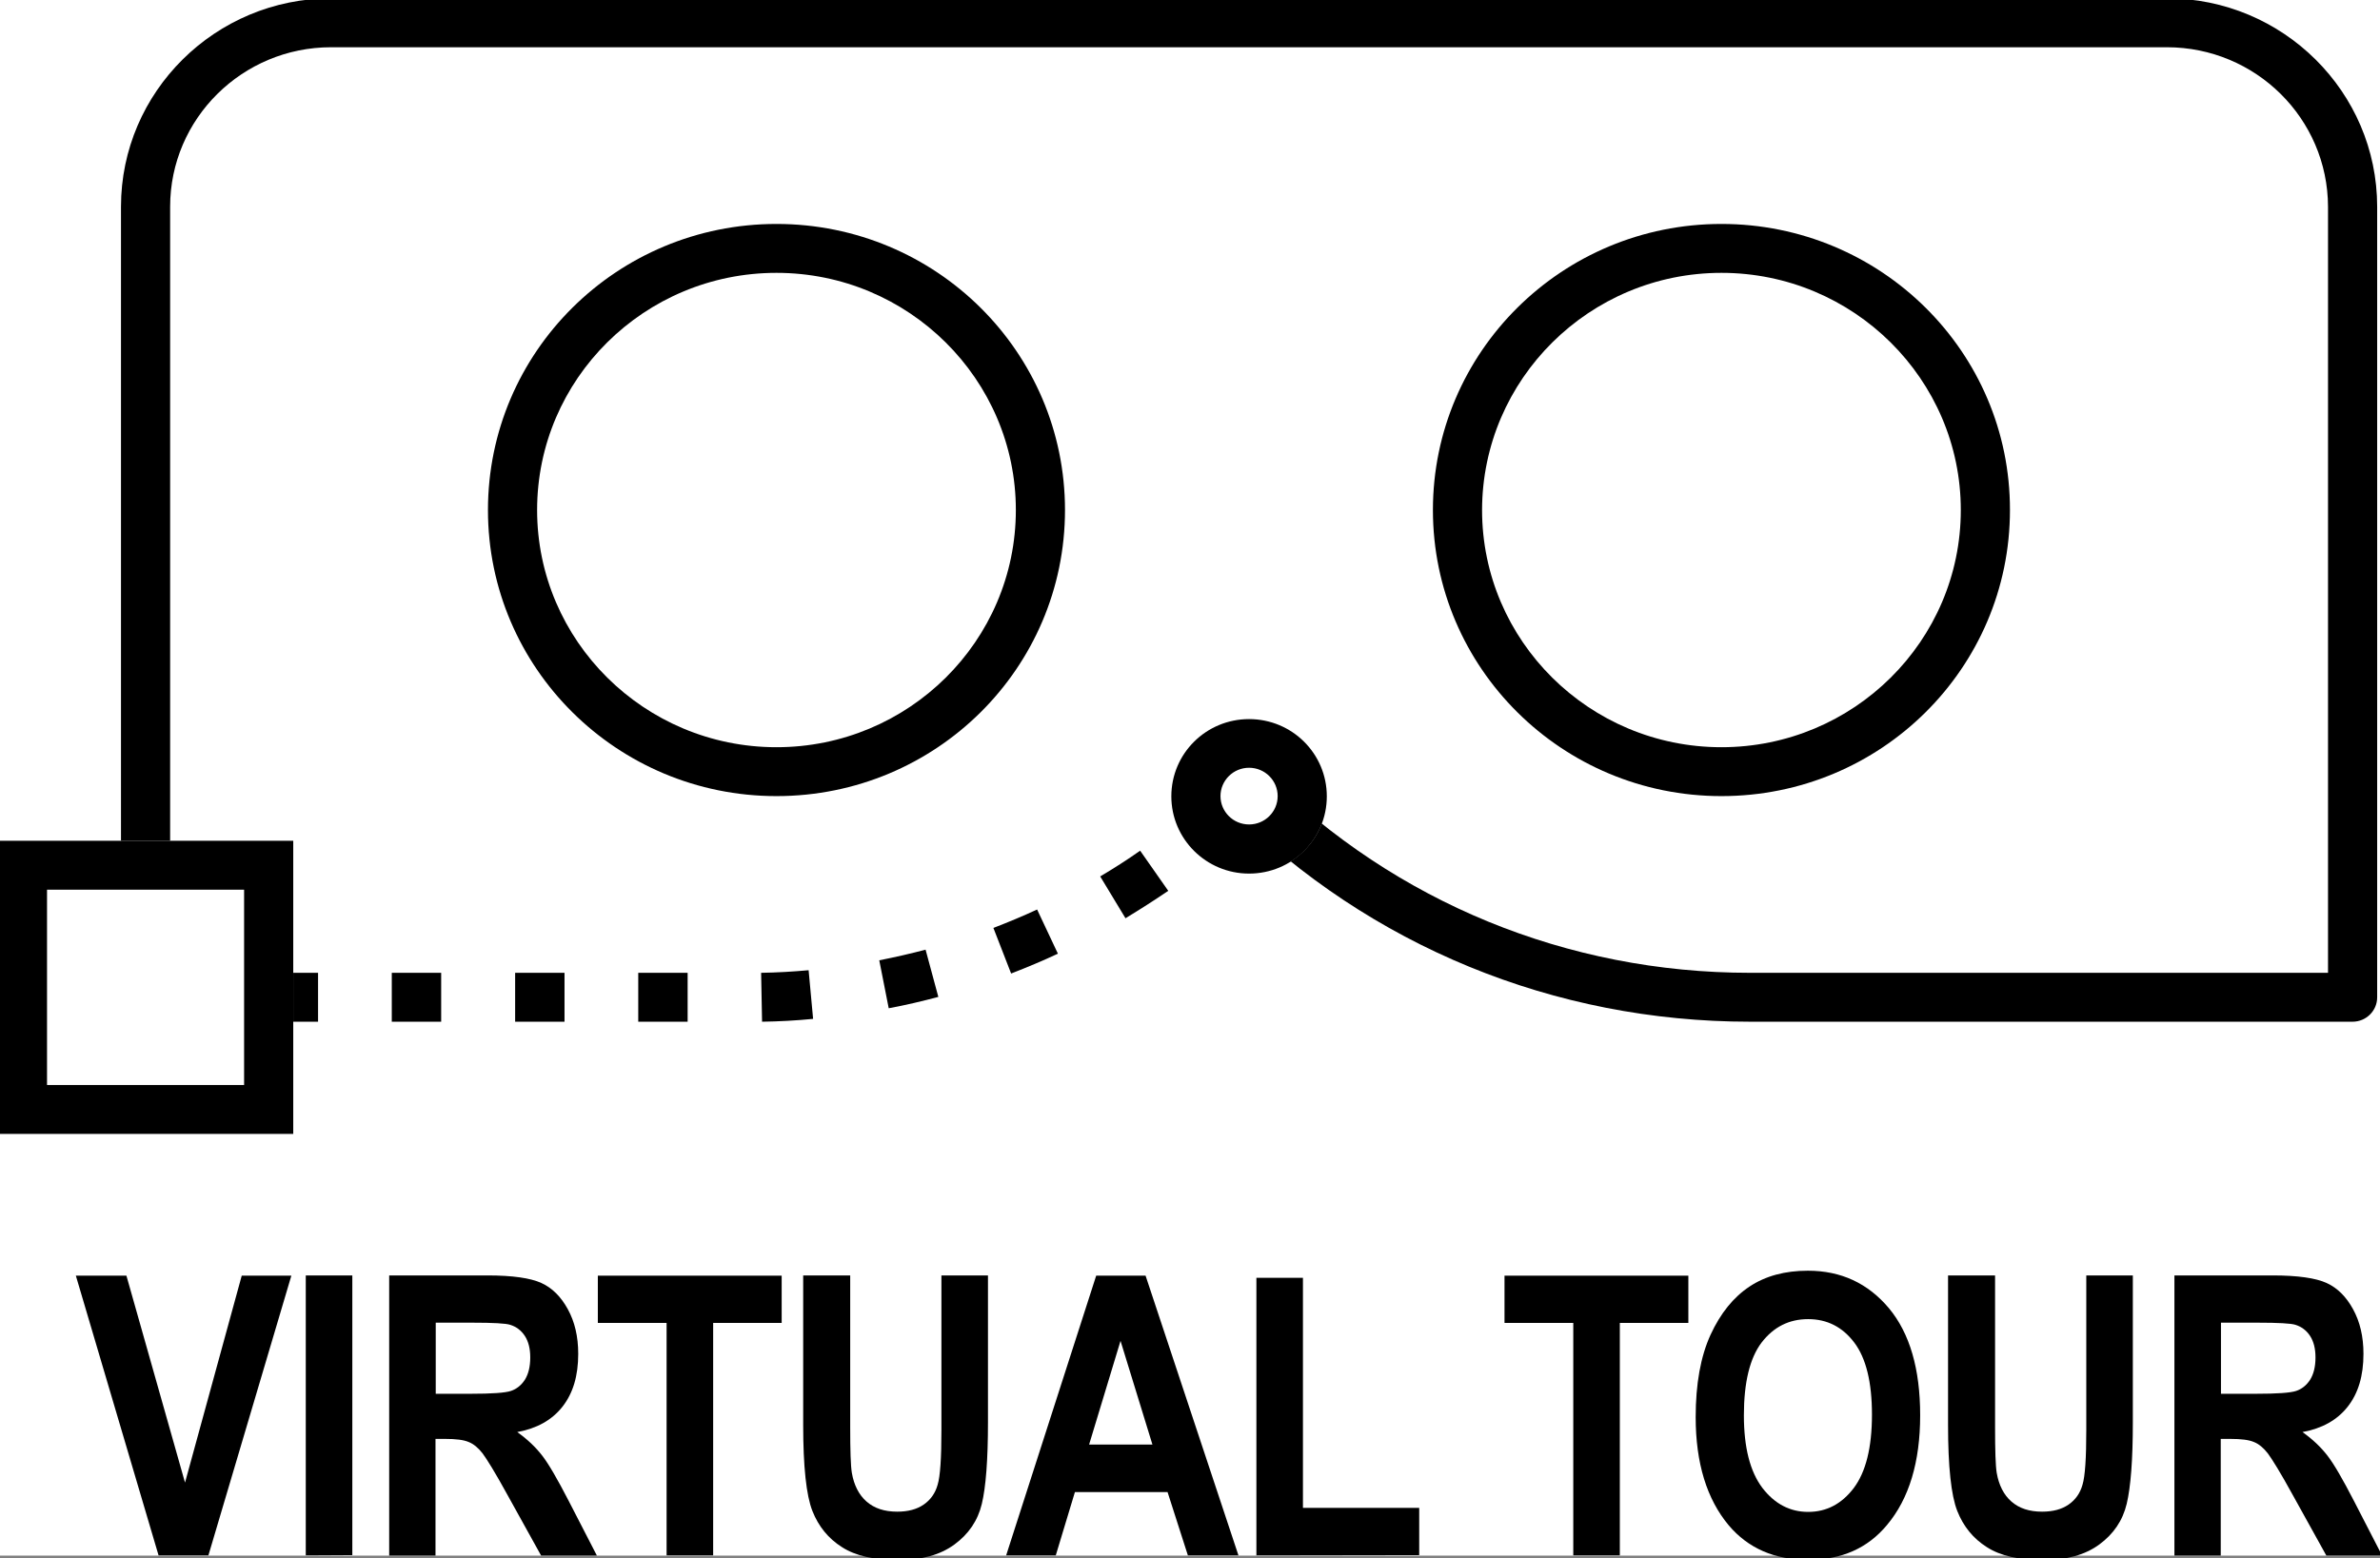
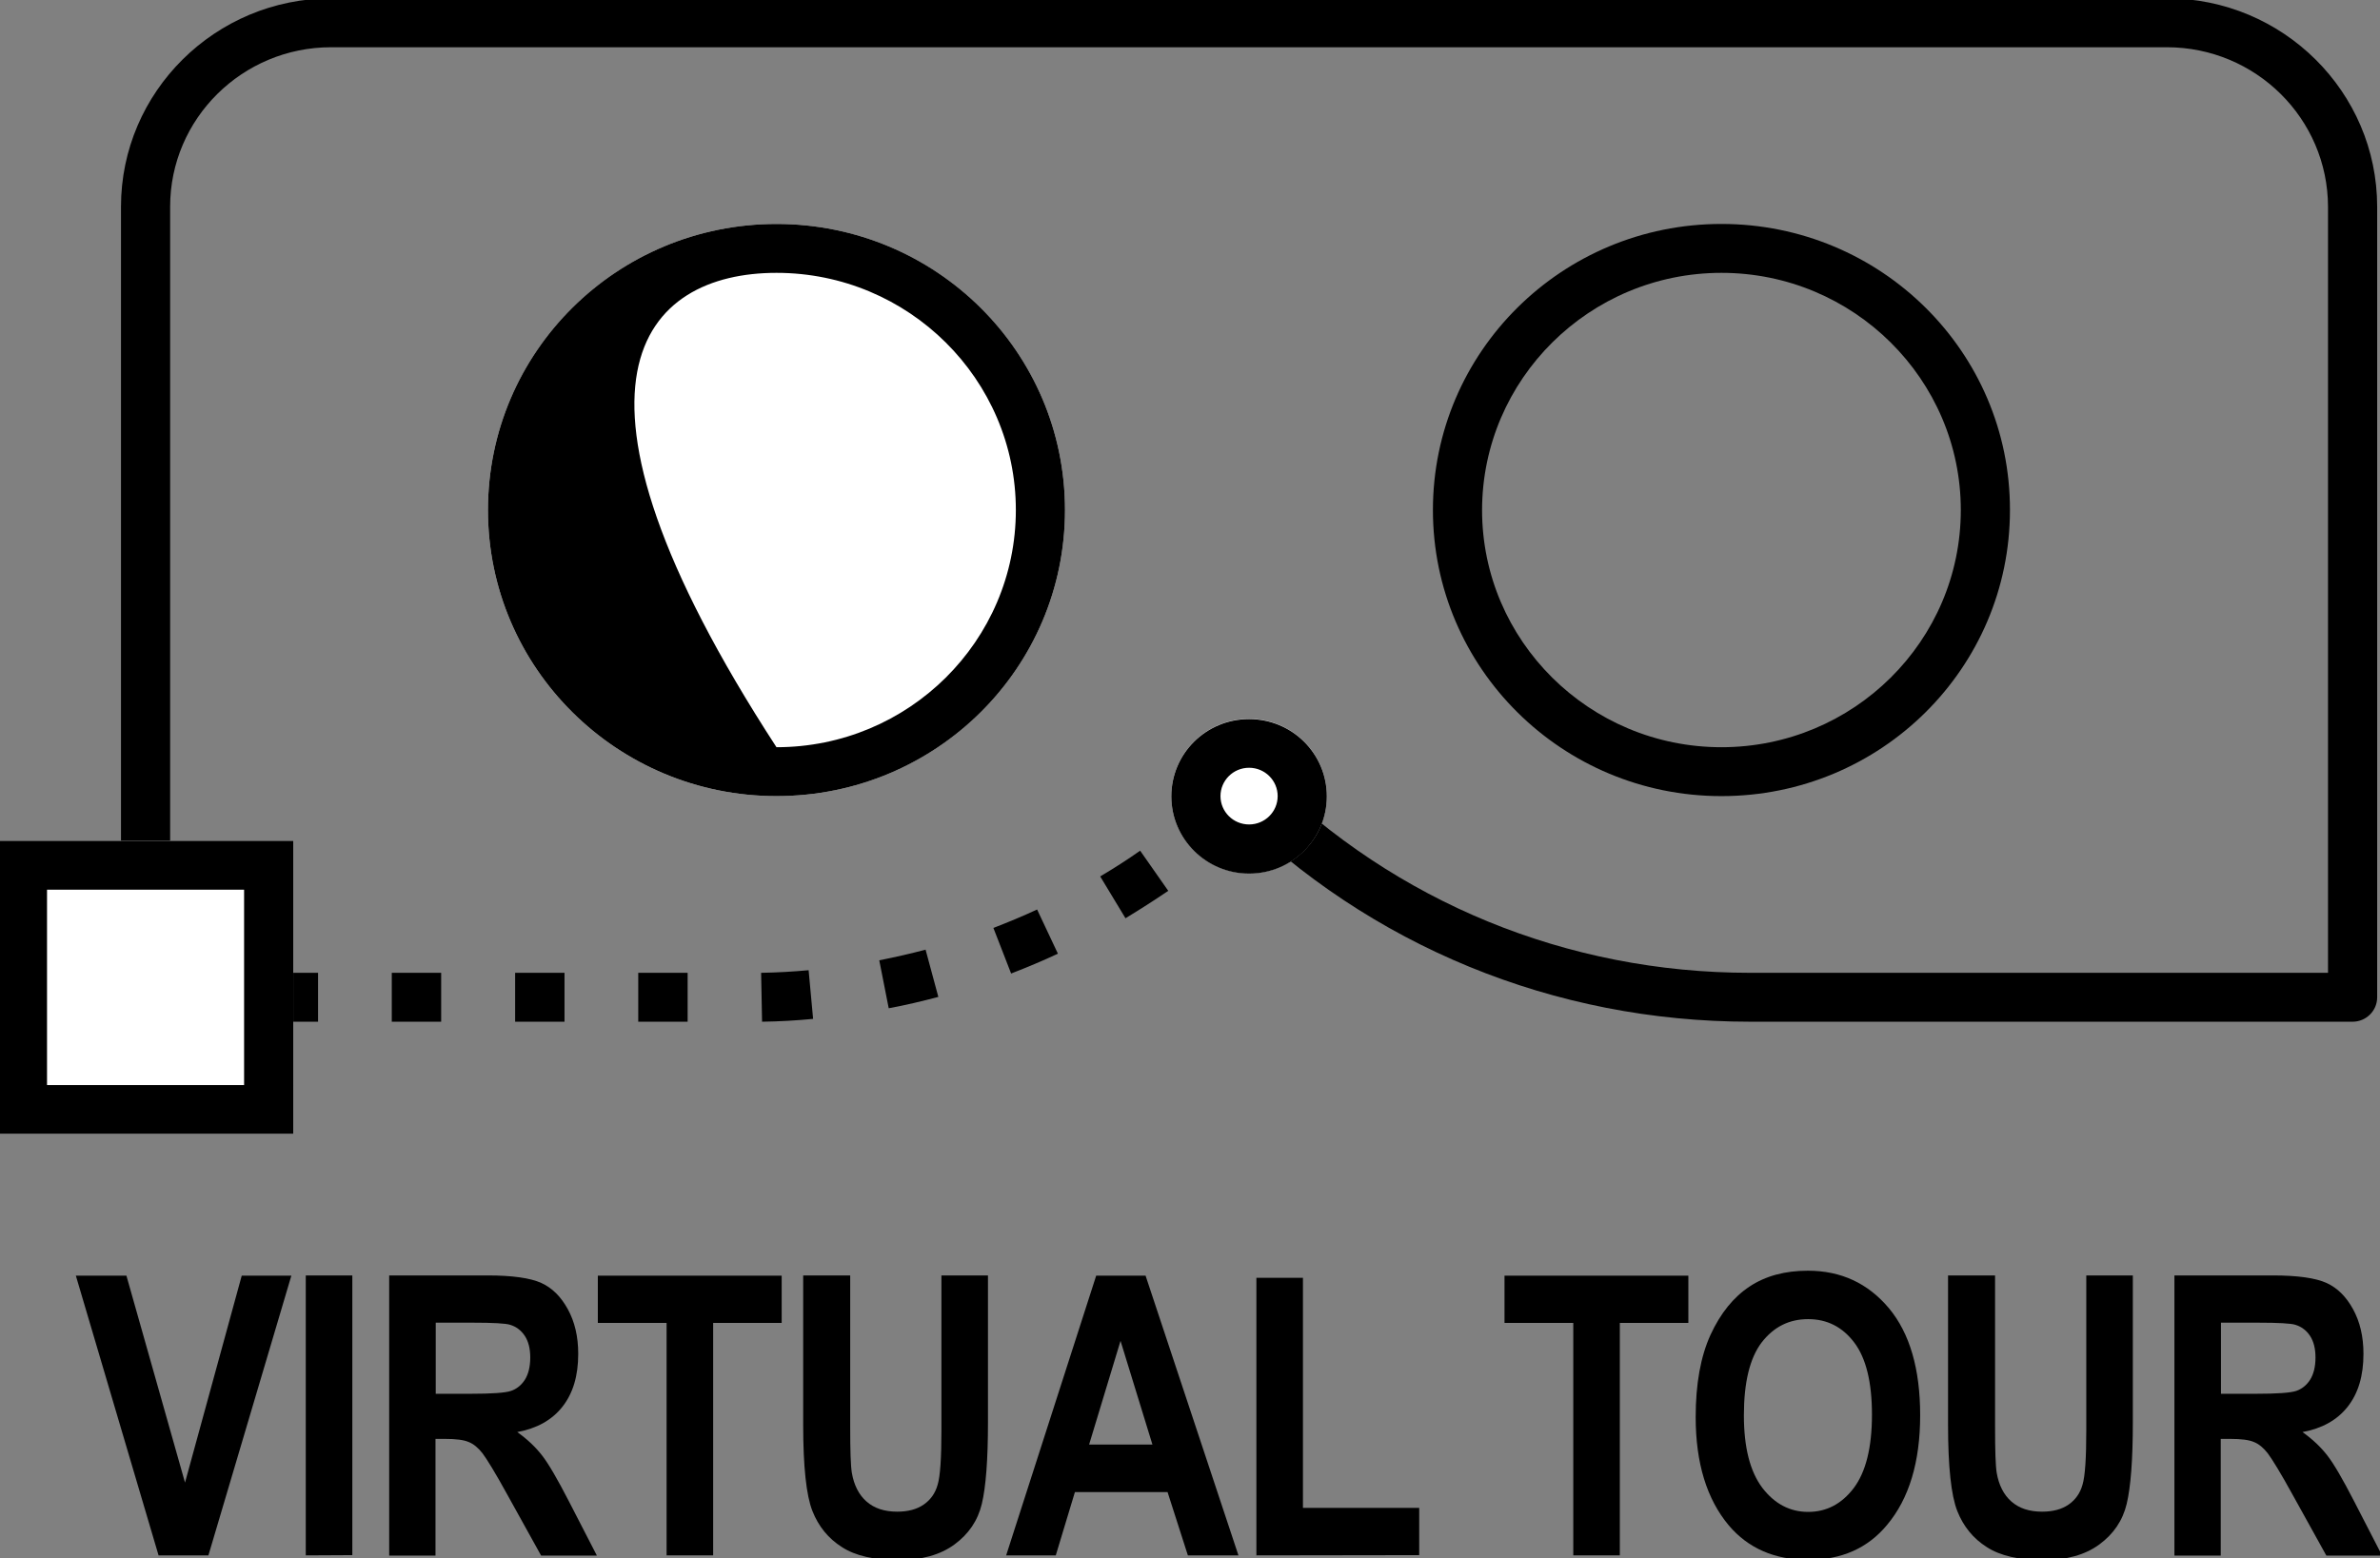
<svg xmlns="http://www.w3.org/2000/svg" version="1.1" id="Layer_1" x="0px" y="0px" viewBox="0 0 100.72 65.97" style="enable-background:new 0 0 100.72 65.97;" xml:space="preserve">
  <rect x="0" y="0" width="100.72" height="65.97" fill="#808080" stroke="none" />
  <style type="text/css">
	.st0{fill:#FFFFFF;}
	.st1{display:none;fill:#FFFFFF;}
</style>
  <g id="Layer_1_1_">
</g>
  <g>
-     <rect y="-0.07" class="st0" width="100.81" height="65.92" />
    <g id="Layer_2_1_">
      <rect class="st1" width="100.72" height="65.97" />
      <g>
        <g>
          <g>
            <path d="M99.56,43.25h-25.5c-8.29,0-16.08-3.2-21.93-9.01l1.47-1.46c5.46,5.42,12.73,8.4,20.46,8.4h24.46V8.75       C98.51,5.02,95.46,2,91.7,2H14.01C10.26,2,7.2,5.02,7.2,8.75v33.47c0,0.57-0.47,1.03-1.04,1.03s-1.04-0.46-1.04-1.03V8.75       c0-4.86,3.99-8.82,8.9-8.82H91.7c4.91,0,8.9,3.96,8.9,8.82v33.47C100.6,42.79,100.13,43.25,99.56,43.25z" />
            <path d="M29.1,43.25h-2.09v-2.07h2.09V43.25z M23.89,43.25H21.8v-2.07h2.09V43.25z M18.67,43.25h-2.09v-2.07h2.09V43.25z        M13.46,43.25h-2.09v-2.07h2.09V43.25z M8.24,43.25H6.16v-2.07h2.09v2.07H8.24z M32.25,43.25l-0.04-2.07       c0.67-0.01,1.35-0.05,2.01-0.11l0.19,2.06C33.69,43.2,32.97,43.24,32.25,43.25z M37.61,42.68l-0.4-2.03       c0.66-0.13,1.32-0.28,1.96-0.45l0.54,2C39.03,42.38,38.32,42.55,37.61,42.68z M42.79,41.21l-0.75-1.93       c0.62-0.24,1.25-0.5,1.85-0.78l0.88,1.87C44.13,40.67,43.46,40.95,42.79,41.21z M47.63,38.87l-1.07-1.77       c0.57-0.34,1.14-0.7,1.69-1.09l1.19,1.7C48.85,38.11,48.24,38.5,47.63,38.87z M51.99,35.73l-1.37-1.56       c0.51-0.44,1-0.89,1.47-1.36l1.47,1.46C53.06,34.77,52.53,35.26,51.99,35.73z" />
            <g>
              <rect x="-0.1" y="35.59" class="st0" width="12.51" height="12.41" />
              <path d="M10.33,37.66v8.27H1.99v-8.27H10.33 M12.42,35.59H-0.1V48h12.51V35.59H12.42z" />
            </g>
            <g>
              <g>
                <ellipse class="st0" cx="32.86" cy="21.59" rx="12.21" ry="12.11" />
-                 <path d="M32.86,11.55c5.59,0,10.13,4.51,10.13,10.04c0,5.54-4.54,10.04-10.13,10.04s-10.13-4.51-10.13-10.04         C22.73,16.05,27.27,11.55,32.86,11.55 M32.86,9.48c-6.75,0-12.21,5.42-12.21,12.11S26.12,33.7,32.86,33.7         c6.75,0,12.21-5.42,12.21-12.11S39.61,9.48,32.86,9.48L32.86,9.48z" />
+                 <path d="M32.86,11.55c5.59,0,10.13,4.51,10.13,10.04c0,5.54-4.54,10.04-10.13,10.04C22.73,16.05,27.27,11.55,32.86,11.55 M32.86,9.48c-6.75,0-12.21,5.42-12.21,12.11S26.12,33.7,32.86,33.7         c6.75,0,12.21-5.42,12.21-12.11S39.61,9.48,32.86,9.48L32.86,9.48z" />
              </g>
              <g>
-                 <ellipse class="st0" cx="72.85" cy="21.59" rx="12.21" ry="12.11" />
                <path d="M72.85,11.55c5.59,0,10.13,4.51,10.13,10.04c0,5.54-4.54,10.04-10.13,10.04c-5.59,0-10.13-4.51-10.13-10.04         C62.73,16.05,67.27,11.55,72.85,11.55 M72.85,9.48c-6.75,0-12.21,5.42-12.21,12.11S66.11,33.7,72.85,33.7         c6.75,0,12.21-5.42,12.21-12.11C85.07,14.9,79.6,9.48,72.85,9.48L72.85,9.48z" />
              </g>
            </g>
          </g>
          <g>
            <ellipse class="st0" cx="52.86" cy="33.7" rx="3.29" ry="3.27" />
            <path d="M52.86,32.5c0.67,0,1.21,0.54,1.21,1.2s-0.54,1.2-1.21,1.2s-1.21-0.54-1.21-1.2S52.19,32.5,52.86,32.5 M52.86,30.44       c-1.82,0-3.29,1.46-3.29,3.27c0,1.8,1.47,3.27,3.29,3.27s3.29-1.46,3.29-3.27C56.15,31.9,54.68,30.44,52.86,30.44L52.86,30.44z       " />
          </g>
        </g>
        <g>
          <path d="M6.71,65.84L3.21,54h2.14l2.48,8.76l2.4-8.76h2.1L8.82,65.84H6.71z" />
          <path d="M12.94,65.84V53.99h1.97v11.84L12.94,65.84L12.94,65.84z" />
          <path d="M16.47,65.84V53.99h4.16c1.06,0,1.82,0.11,2.28,0.32c0.46,0.21,0.83,0.58,1.12,1.11s0.44,1.15,0.44,1.89      c0,0.93-0.22,1.67-0.67,2.24s-1.09,0.92-1.91,1.07c0.42,0.3,0.77,0.63,1.05,0.99c0.28,0.36,0.65,1,1.13,1.93l1.19,2.31H22.9      l-1.43-2.58c-0.51-0.93-0.87-1.51-1.05-1.75c-0.18-0.23-0.38-0.4-0.59-0.48c-0.21-0.09-0.54-0.13-0.99-0.13h-0.41v4.94h-1.96      V65.84z M18.44,59h1.47c0.9,0,1.47-0.04,1.71-0.12c0.24-0.08,0.44-0.24,0.59-0.47c0.15-0.24,0.23-0.55,0.23-0.95      c0-0.38-0.08-0.68-0.23-0.91s-0.36-0.39-0.62-0.47c-0.18-0.06-0.72-0.09-1.6-0.09h-1.55C18.44,55.99,18.44,59,18.44,59z" />
          <path d="M28.21,65.84V56H25.3v-2h7.78v2h-2.9v9.84H28.21z" />
          <path d="M34.01,53.99h1.97v6.41c0,1,0.02,1.65,0.07,1.95c0.09,0.52,0.3,0.93,0.62,1.21c0.33,0.29,0.76,0.43,1.3,0.43      c0.46,0,0.83-0.1,1.12-0.3c0.29-0.2,0.49-0.48,0.59-0.84c0.11-0.36,0.16-1.13,0.16-2.31v-6.55h1.97v6.22      c0,1.59-0.09,2.74-0.26,3.45s-0.56,1.28-1.16,1.72s-1.39,0.66-2.37,0.66c-1.02,0-1.82-0.18-2.39-0.55      c-0.57-0.36-0.99-0.87-1.25-1.53c-0.26-0.66-0.39-1.88-0.39-3.65v-6.32H34.01z" />
          <path d="M52.41,65.84h-2.14l-0.86-2.68h-3.92l-0.81,2.68h-2.1L46.39,54h2.09L52.41,65.84z M48.77,61.15l-1.35-4.39l-1.33,4.39      H48.77z" />
          <path d="M53.17,65.84V54.09h1.97v9.74h4.92v2L53.17,65.84L53.17,65.84z" />
          <path d="M66.58,65.84V56h-2.91v-2h7.78v2h-2.9v9.84H66.58z" />
          <path d="M71.76,59.99c0-1.41,0.21-2.57,0.63-3.49c0.42-0.91,0.97-1.59,1.65-2.04s1.5-0.67,2.47-0.67c1.4,0,2.54,0.53,3.43,1.59      c0.88,1.06,1.32,2.57,1.32,4.53c0,1.98-0.47,3.53-1.4,4.64c-0.82,0.99-1.93,1.48-3.34,1.48c-1.42,0-2.54-0.49-3.36-1.46      C72.23,63.46,71.76,61.93,71.76,59.99z M73.8,59.91c0,1.36,0.26,2.38,0.78,3.07C75.1,63.66,75.75,64,76.52,64      c0.78,0,1.42-0.34,1.93-1.01c0.51-0.68,0.77-1.71,0.77-3.11c0-1.37-0.25-2.39-0.75-3.05s-1.15-0.99-1.95-0.99      c-0.81,0-1.46,0.33-1.97,0.99C74.05,57.49,73.8,58.52,73.8,59.91z" />
          <path d="M82.46,53.99h1.97v6.41c0,1,0.02,1.65,0.07,1.95c0.09,0.52,0.3,0.93,0.62,1.21c0.33,0.29,0.76,0.43,1.3,0.43      c0.46,0,0.83-0.1,1.12-0.3s0.49-0.48,0.59-0.84c0.11-0.36,0.16-1.13,0.16-2.31v-6.55h1.97v6.22c0,1.59-0.09,2.74-0.26,3.45      c-0.17,0.71-0.56,1.28-1.16,1.72c-0.6,0.44-1.39,0.66-2.37,0.66c-1.02,0-1.82-0.18-2.39-0.55c-0.57-0.36-0.99-0.87-1.25-1.53      c-0.26-0.66-0.39-1.88-0.39-3.65v-6.32H82.46z" />
          <path d="M92.02,65.84V53.99h4.16c1.06,0,1.82,0.11,2.28,0.32s0.83,0.58,1.12,1.11s0.44,1.15,0.44,1.89      c0,0.93-0.22,1.67-0.67,2.24s-1.09,0.92-1.91,1.07c0.42,0.3,0.77,0.63,1.05,0.99c0.28,0.36,0.65,1,1.13,1.93l1.19,2.31h-2.36      l-1.43-2.58c-0.51-0.93-0.87-1.51-1.05-1.75c-0.18-0.23-0.38-0.4-0.59-0.48c-0.21-0.09-0.54-0.13-0.99-0.13h-0.41v4.94h-1.96      V65.84z M93.99,59h1.47c0.9,0,1.47-0.04,1.71-0.12c0.24-0.08,0.44-0.24,0.59-0.47c0.15-0.24,0.23-0.55,0.23-0.95      c0-0.38-0.08-0.68-0.23-0.91s-0.36-0.39-0.62-0.47c-0.18-0.06-0.72-0.09-1.6-0.09h-1.55C93.99,55.99,93.99,59,93.99,59z" />
        </g>
      </g>
    </g>
  </g>
</svg>